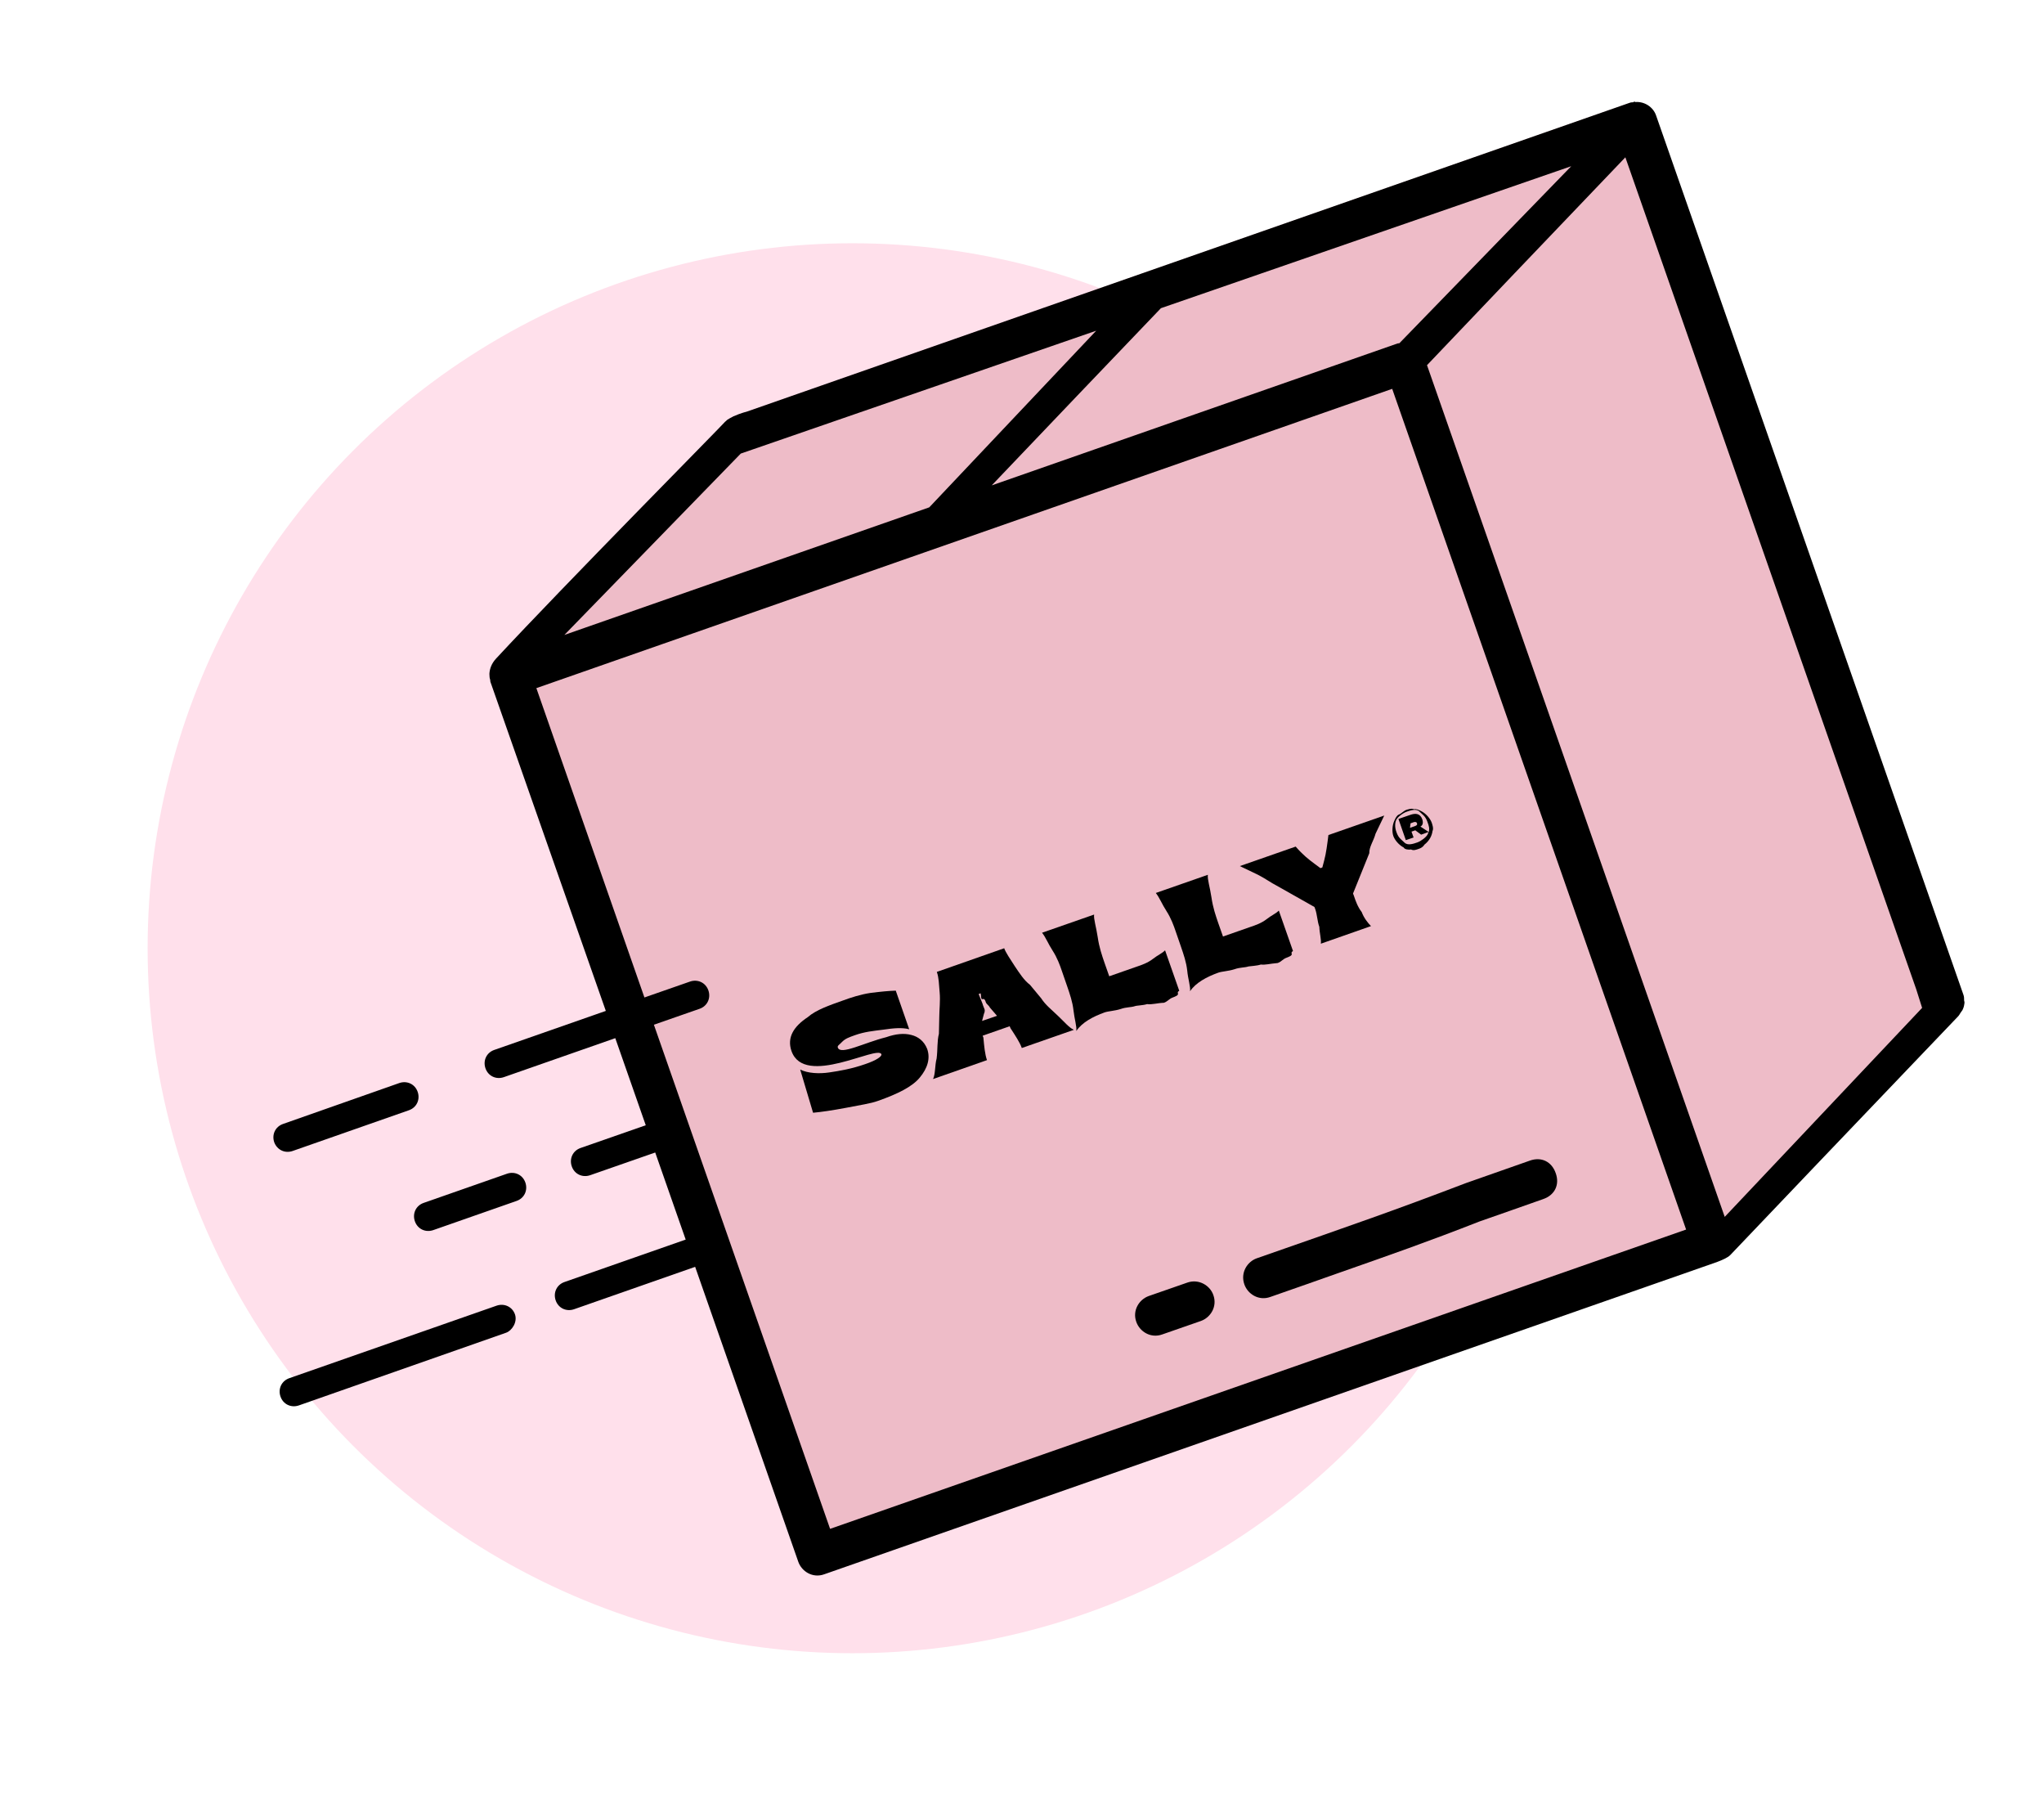
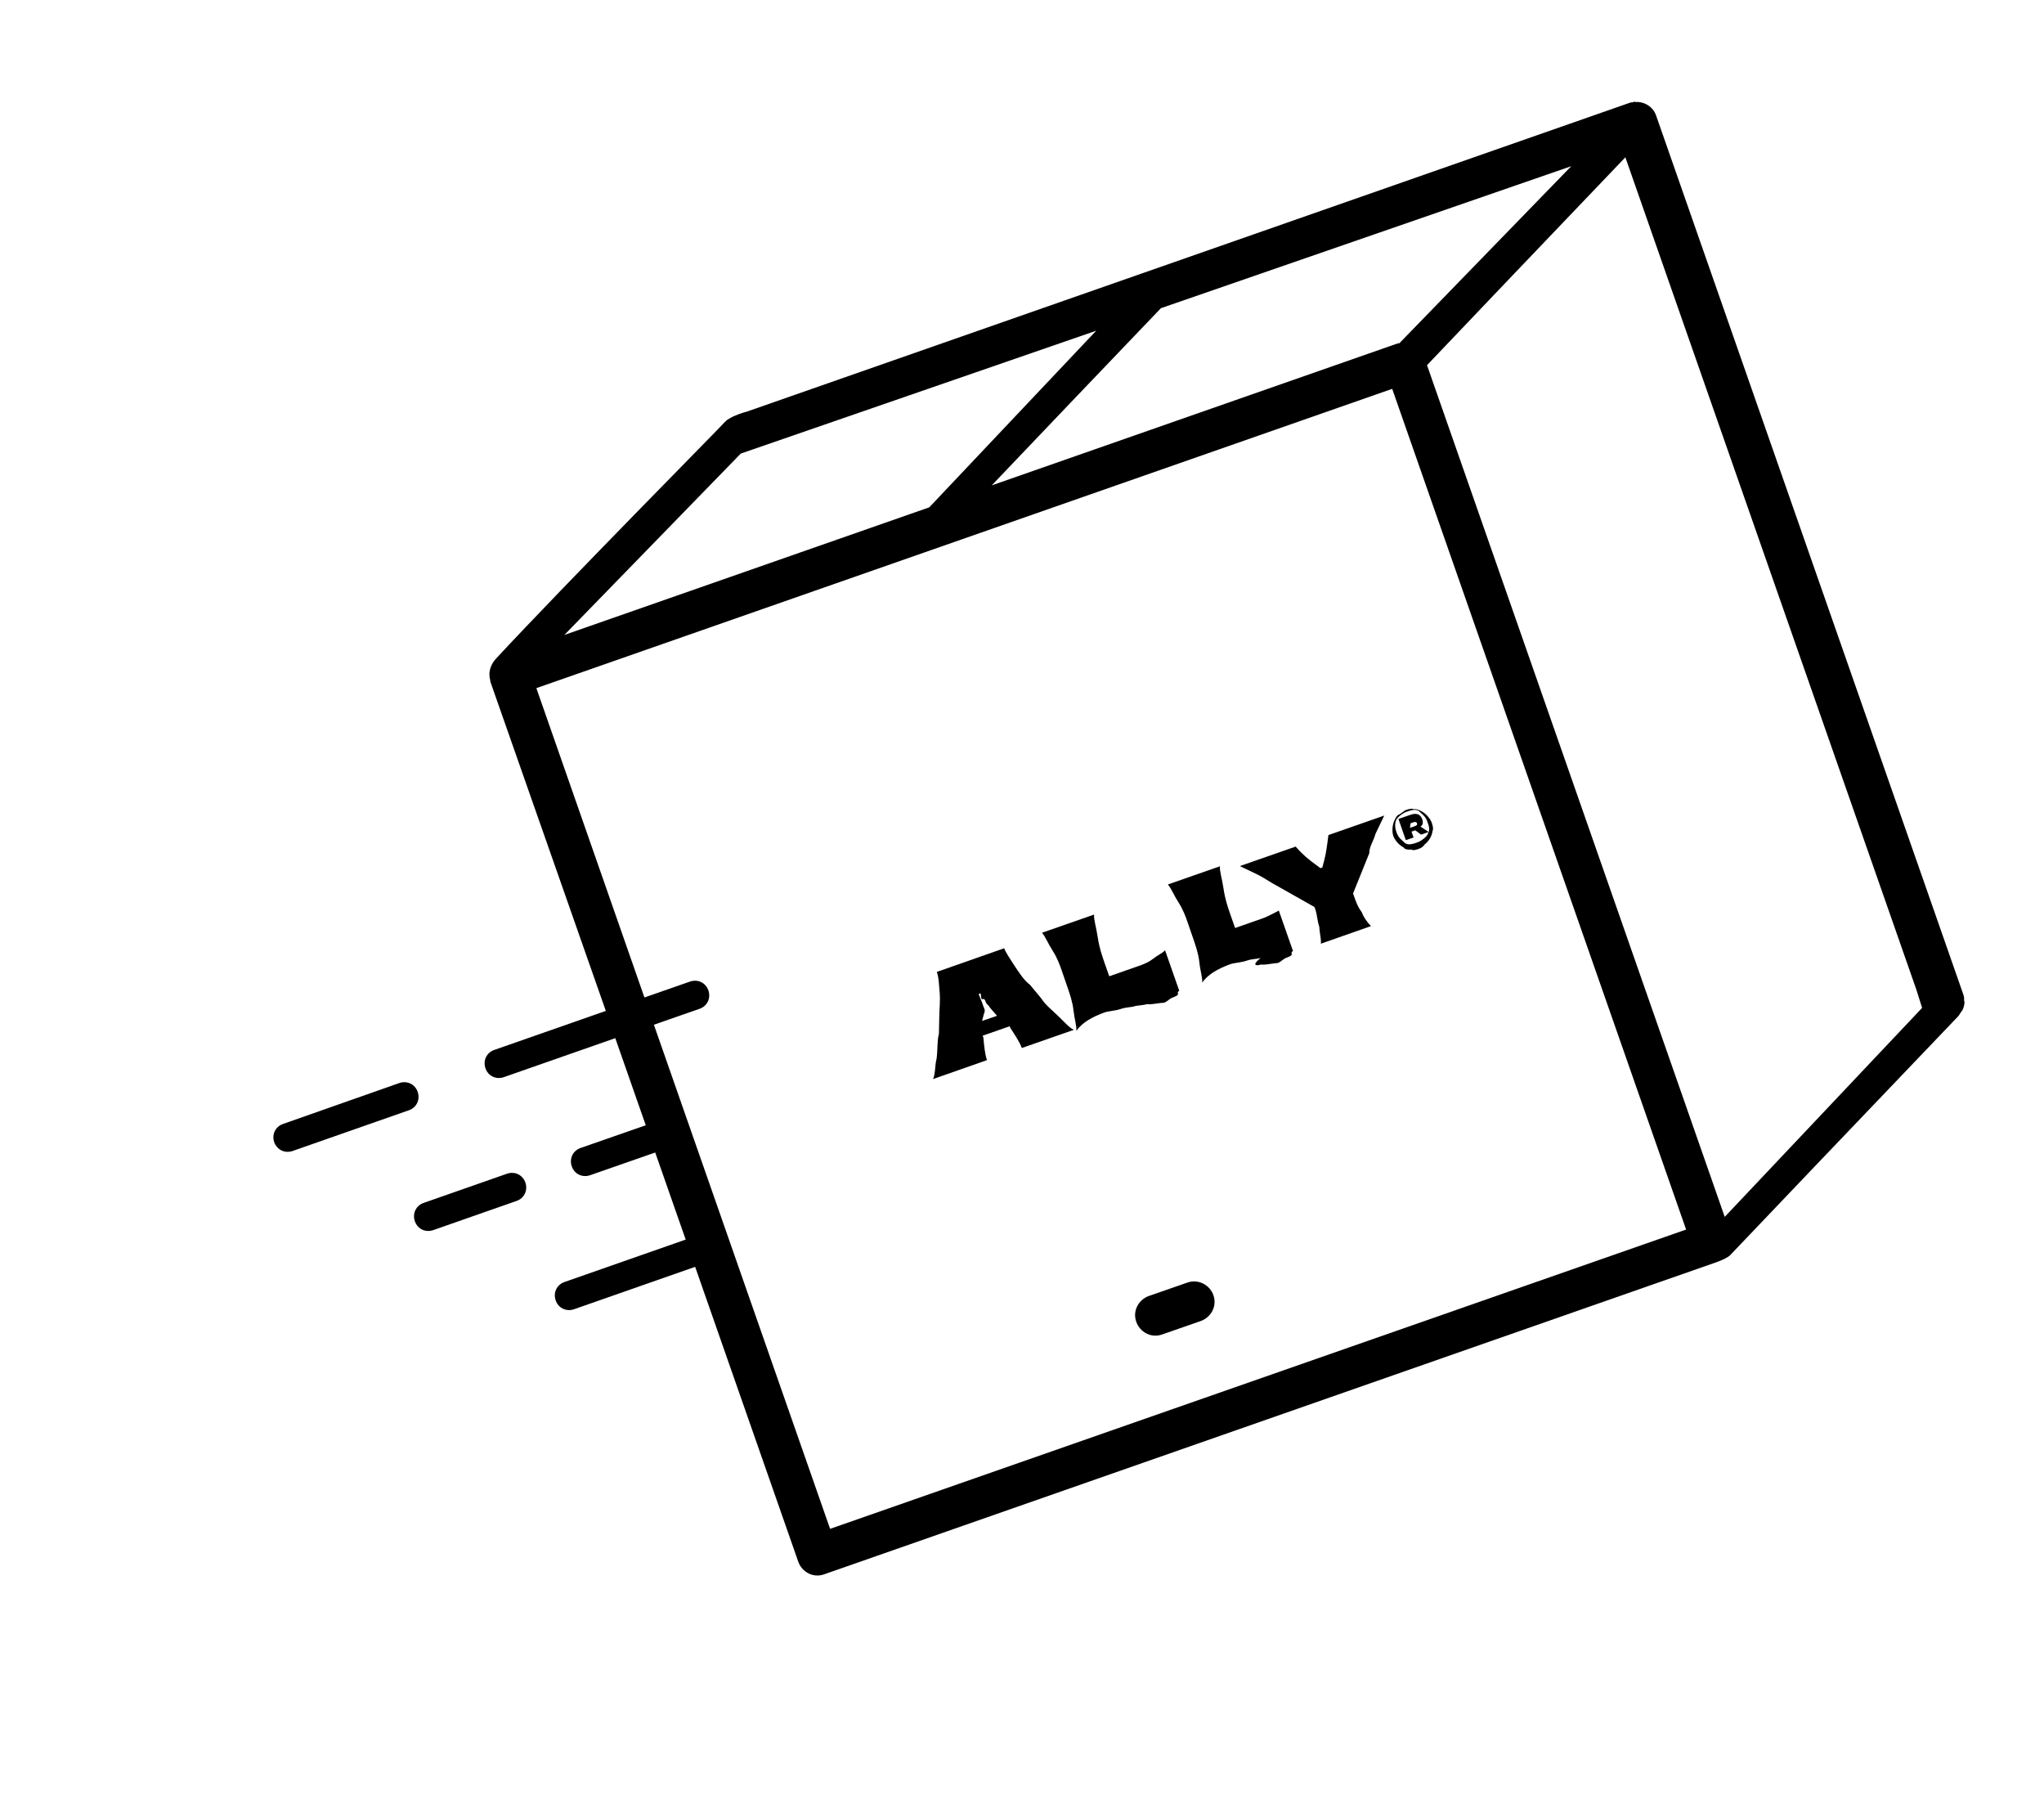
<svg xmlns="http://www.w3.org/2000/svg" version="1.1" id="Capa_1" x="0px" y="0px" viewBox="0 0 1080 955.6" style="enable-background:new 0 0 1080 955.6;" xml:space="preserve">
  <style type="text/css">
	.st0{fill:#FFE0EB;}
	.st1{fill:#EEBCC8;}
</style>
-   <circle class="st0" cx="450.4" cy="500.9" r="372.4" />
  <g>
    <g>
      <g>
-         <polygon class="st1" points="387.7,219.9 861.3,54.3 1029.2,528.3 908.2,659.8 432.1,822 267.6,355.7    " />
-       </g>
+         </g>
    </g>
  </g>
  <g>
-     <path d="M657.5,678.5c1.8,5.1,7.6,8.8,13.7,6.6c14.3-5,25.5-8.9,35.6-12.5c28.5-10,46.9-16.4,75-27.4c10.2-3.6,20.4-7.1,33.6-11.8   c6.1-2.1,8.8-7.6,6.6-13.7c-2.1-6.1-7.6-8.8-13.7-6.6c-13.2,4.6-23.4,8.2-33.6,11.8c-38.3,14.6-57.7,21.3-110.7,39.8   C659,666.5,655.3,672.3,657.5,678.5z" />
    <path d="M627.4,677.5l-20.4,7.1c-5.1,1.8-8.8,7.6-6.6,13.7c1.8,5.1,7.6,8.8,13.7,6.6l20.4-7.1c5.1-1.8,8.8-7.6,6.6-13.7   C639.4,679.1,633.5,675.4,627.4,677.5z" />
-     <path d="M481.5,546.7c-3.8-1-8.2-0.6-13.3,1.2c-11.6,2.9-24.1,9.6-25.5,5.5c-0.4-1,0.7-1.4,2.3-3.1c1.7-1.7,3.7-2.4,6.8-3.5   c5.1-1.8,9.5-2.2,15-2.9c5.4-0.8,9.9-1.2,13.6-0.2l-7.1-20.4c-3.4,0.1-7.8,0.5-13.3,1.2c-5.4,0.8-10.5,2.5-14.6,4   c-7.1,2.5-14.3,5-18.6,8.8c-7.4,4.9-11.1,10.7-8.6,17.9c6.8,19.4,45.7-3.4,47.5,1.7c0.4,1-2.3,3.1-8.5,5.2   c-7.1,2.5-13.6,3.6-19,4.4c-5.4,0.8-11.3,0.5-15.4-1.5l6.8,22.8c4.4-0.4,9.9-1.2,17.4-2.6c7.5-1.5,12.9-2.2,17-3.7   c10.2-3.6,18-7.4,22-12.3c4-4.8,5.7-10,3.9-15.1C488.3,550,485.2,547.6,481.5,546.7z" />
    <path d="M559.1,536.7c-3.5-3.4-6.6-5.7-9-9.4l-5.9-7.1c-3.1-2.3-5.5-6.1-8-9.8c-2.4-3.7-4.9-7.4-5.6-9.5L495,513.4   c1.1,3.1,1.1,6.5,1.5,10.9c0.4,4.4-0.2,9.2-0.2,12.6l-0.2,9.2c-1,3.8-0.6,8.2-1.2,13c-1,3.8-0.6,8.2-1.9,10.9l28.5-10   c-1.1-3.1-1.5-7.5-1.9-11.9l-0.4-1l14.3-5l0.4,1c2.4,3.7,4.9,7.4,6,10.5l27.5-9.6C564.7,542.7,562.6,540,559.1,536.7z M518.9,539.3   l1-3.8c0.7-1.4,0.3-2.4,0.3-2.4l-0.4-1c-0.4-1-0.4-1-0.7-2c-0.4-1-0.4-1-0.4-1l-0.4-1c-0.4-1-0.4-1-0.4-1s0,0-0.4-1s-0.4-1-0.4-1   l1-0.4c0.4,1,0,3.4,1.1,3.1c1-0.4,1.4,0.7,1.7,1.7c0.4,1,1.7,1.7,2.1,2.7l3.8,4.4L518.9,539.3z" />
    <path d="M615,529.7c2-0.7,2.7-2.1,4.7-2.8c1-0.4,3.1-1.1,2.7-2.1c-0.4-1,0.7-1.4,0.7-1.4l-7.5-21.4c-1.7,1.7-3.7,2.4-6.4,4.5   s-5.8,3.2-8.8,4.2l-14.3,5l-2.5-7.1c-1.4-4.1-2.8-8.1-3.6-13.6c-0.8-5.4-2.2-9.5-1.9-11.9l-27.5,9.6c2.1,2.7,3.2,5.8,5.6,9.5   c2.4,3.7,3.9,7.8,4.9,10.8l2.8,8.1c1.4,4.1,2.8,8.1,3.3,12.6s1.8,8.5,1.5,10.9c3-4.5,8.8-7.6,14.9-9.8c2-0.7,5.4-0.8,8.5-1.8   c3.1-1.1,5.4-0.8,7.5-1.5c1-0.4,4.4-0.4,6.5-1.1C608.5,530.8,611.6,529.8,615,529.7z" />
-     <path d="M666.2,509.5c2.4,0.3,4.4-0.4,8.9-0.8c2-0.7,2.7-2.1,4.7-2.8c1-0.4,3.1-1.1,2.7-2.1c-0.4-1,0.7-1.4,0.7-1.4l-7.5-21.4   c-1.7,1.7-3.7,2.4-6.4,4.5s-5.8,3.2-8.8,4.2l-14.3,5l-2.5-7.1c-1.4-4.1-2.8-8.1-3.6-13.6c-0.8-5.4-2.2-9.5-1.9-11.9l-27.5,9.6   c2.1,2.7,3.2,5.8,5.6,9.5c2.4,3.7,3.9,7.8,4.9,10.8l2.8,8.1c1.4,4.1,2.8,8.1,3.3,12.6c0.4,4.4,1.8,8.5,1.5,10.9   c3-4.5,8.8-7.6,14.9-9.8c2-0.7,5.4-0.8,8.5-1.8c3.1-1.1,5.4-0.8,7.5-1.5C660.8,510.3,664.2,510.2,666.2,509.5z" />
+     <path d="M666.2,509.5c2.4,0.3,4.4-0.4,8.9-0.8c2-0.7,2.7-2.1,4.7-2.8c1-0.4,3.1-1.1,2.7-2.1c-0.4-1,0.7-1.4,0.7-1.4l-7.5-21.4   s-5.8,3.2-8.8,4.2l-14.3,5l-2.5-7.1c-1.4-4.1-2.8-8.1-3.6-13.6c-0.8-5.4-2.2-9.5-1.9-11.9l-27.5,9.6   c2.1,2.7,3.2,5.8,5.6,9.5c2.4,3.7,3.9,7.8,4.9,10.8l2.8,8.1c1.4,4.1,2.8,8.1,3.3,12.6c0.4,4.4,1.8,8.5,1.5,10.9   c3-4.5,8.8-7.6,14.9-9.8c2-0.7,5.4-0.8,8.5-1.8c3.1-1.1,5.4-0.8,7.5-1.5C660.8,510.3,664.2,510.2,666.2,509.5z" />
    <path d="M674.5,467.8l20,11.3l0.4,1c1.1,3.1,1.1,6.5,2.2,9.5c0.1,3.4,1.1,6.5,0.8,8.9l26.5-9.3c-1.7-1.7-3.8-4.4-4.9-7.4   c-2.1-2.7-3.2-5.8-4.2-8.8l-0.4-1l8.6-21.3c-0.1-3.4,2.3-6.5,3.3-10.3c2-4.1,3.3-6.9,4.6-9.6l-29.5,10.3c-0.6,4.8-1.2,9.6-2.2,13.3   l-1,3.8l-1,0.4l-3.1-2.3c-3.1-2.3-6.2-4.7-10-9.1l-29.5,10.3c2.7,1.3,5.5,2.6,9.6,4.6C668.6,464.1,671.7,466.4,674.5,467.8z" />
    <path d="M741.7,447.7c0.4,1,2.7,1.3,3.8,1c1.4,0.7,2.4,0.3,4.4-0.4s2.7-2.1,2.7-2.1c2.7-2.1,4-4.8,4.3-7.2c0.7-1.4-0.1-3.4-0.4-4.4   c-0.7-2-2.8-4.7-5.5-6.1c-1.4-0.7-2.7-1.3-3.8-1c-1.4-0.7-3.4,0.1-4.4,0.4c-1,0.4-2.7,2.1-3.7,2.4c-1,0.4-1.7,1.7-2.3,3.1   c-1.3,2.7-1.3,6.2-0.6,8.2S739,446.3,741.7,447.7z M737.8,433c0.7-1.4,3.4-3.5,5.4-4.2s5.1-1.8,6.8-0.1c1.7,1.7,3.1,2.3,4.2,5.4   c0.9,2.4,1.2,3.6,0.7,5.4l-4.4-2.9c1-0.4,1.7-1.7,1-3.8c-1.1-3.1-3.5-3.4-6.5-2.3l-6.1,2.1l3.9,11.2l4.1-1.4l-1.1-3.1l2-0.7   l3.1,2.3l3.9-1.4c-0.1,0.4-0.3,0.8-0.5,1.3c-0.7,1.4-3.4,3.5-5.4,4.2s-5.1,1.8-6.8,0.1c-1.7-1.7-3.1-2.3-4.2-5.4   C736.8,436.8,737.1,434.4,737.8,433z M748.7,434.9c0.4,1-0.7,1.4-1.7,1.7l-2,0.7l0.3-2.4l2-0.7   C747.3,434.3,748.4,433.9,748.7,434.9z" />
    <path d="M154.6,608l61.4-21.5c4.1-1.4,6.1-5.6,4.7-9.7c-1.4-4.1-5.6-6.1-9.7-4.7l-61.4,21.6c-4.1,1.4-6.1,5.6-4.7,9.7   C146.4,607.4,150.5,609.4,154.6,608z" />
    <path d="M267.9,620l-44,15.4c-4.1,1.4-6.1,5.6-4.7,9.7c1.4,4.1,5.6,6.1,9.7,4.7l44-15.4c4.1-1.4,6.1-5.6,4.7-9.7   C276.2,620.6,272,618.6,267.9,620z" />
-     <path d="M262.4,689.7L152.9,728c-4.1,1.4-6.1,5.6-4.7,9.7c1.4,4.1,5.6,6.1,9.7,4.7L267.4,704c3.1-1.1,6.1-5.6,4.7-9.7   C270.7,690.3,266.5,688.3,262.4,689.7z" />
    <path d="M1037.9,530.3c0-0.2,0.1-0.4,0.1-0.6c0-0.4-0.1-0.8-0.2-1.2c0-1,0-2.1-0.4-3.1L875,60.9c-1.5-4.3-6-7.4-11-7   c-0.2-0.1-0.5-0.3-0.5-0.3l-0.4,0.4c-0.7,0.1-1.3,0-2,0.3L395,217.3c0,0-3.9,1-7.4,2.6h-0.1c-0.1,0-0.1,0.1-0.1,0.1   c-1.2,0.6-2.3,1.2-3.2,1.8c-0.1,0.1-0.3,0.3-0.4,0.4c-0.2,0.2-0.4,0.4-0.6,0.5c-1.4,1.8-85.1,86.4-121.1,125.2   c-2.4,2.6-3.3,5.3-3.5,7.8c0,0.2,0,0.4,0,0.6c0,1,0.1,1.9,0.4,2.8c0.1,0.4,0,0.9,0.2,1.3L320.1,534l-58.9,20.6   c-4.1,1.4-6.1,5.6-4.7,9.7c1.4,4.1,5.6,6.1,9.7,4.7l58.9-20.6l16.1,46l-34.4,12c-4.1,1.4-6.1,5.6-4.7,9.7c1.4,4.1,5.6,6.1,9.7,4.7   l34.4-12l16.1,46l-64,22.4c-4.1,1.4-6.1,5.6-4.7,9.7c1.4,4.1,5.6,6.1,9.7,4.7l64-22.4L421.8,825c1.8,5.1,7.6,8.8,13.7,6.6   l471-164.7l0,0c0,0,0.7-0.2,1.6-0.6l0,0l0,0c1.8-0.7,4.7-1.9,6.1-3.3c1.6-1.7,83.6-87.7,120.3-126c0.7-0.7,1-1.4,1.4-2   c0.3-0.5,0.7-0.9,1-1.4C1037.5,532.4,1037.8,531.3,1037.9,530.3z M1012.5,522.6l3.1,9.8L911.3,642.8L754,192.9   c17-17.9,71.2-74.7,104.8-109.8L1012.5,522.6z M739.4,181.3c-0.3,0.1-0.6,0-0.9,0.1l-214.5,75c25.4-26.7,64.5-67.6,89.4-93.6   l216.8-75L739.4,181.3z M391.4,239.6l187.8-64.9L491,268l-192.8,67.4L391.4,239.6z M438.6,807.6l-93.1-266.3l24.1-8.4   c4.1-1.4,6.1-5.6,4.7-9.7c-1.4-4.1-5.6-6.1-9.7-4.7l-24.1,8.4l-57.1-163.4l452.2-158.1l155.3,444.1L438.6,807.6z" />
  </g>
</svg>